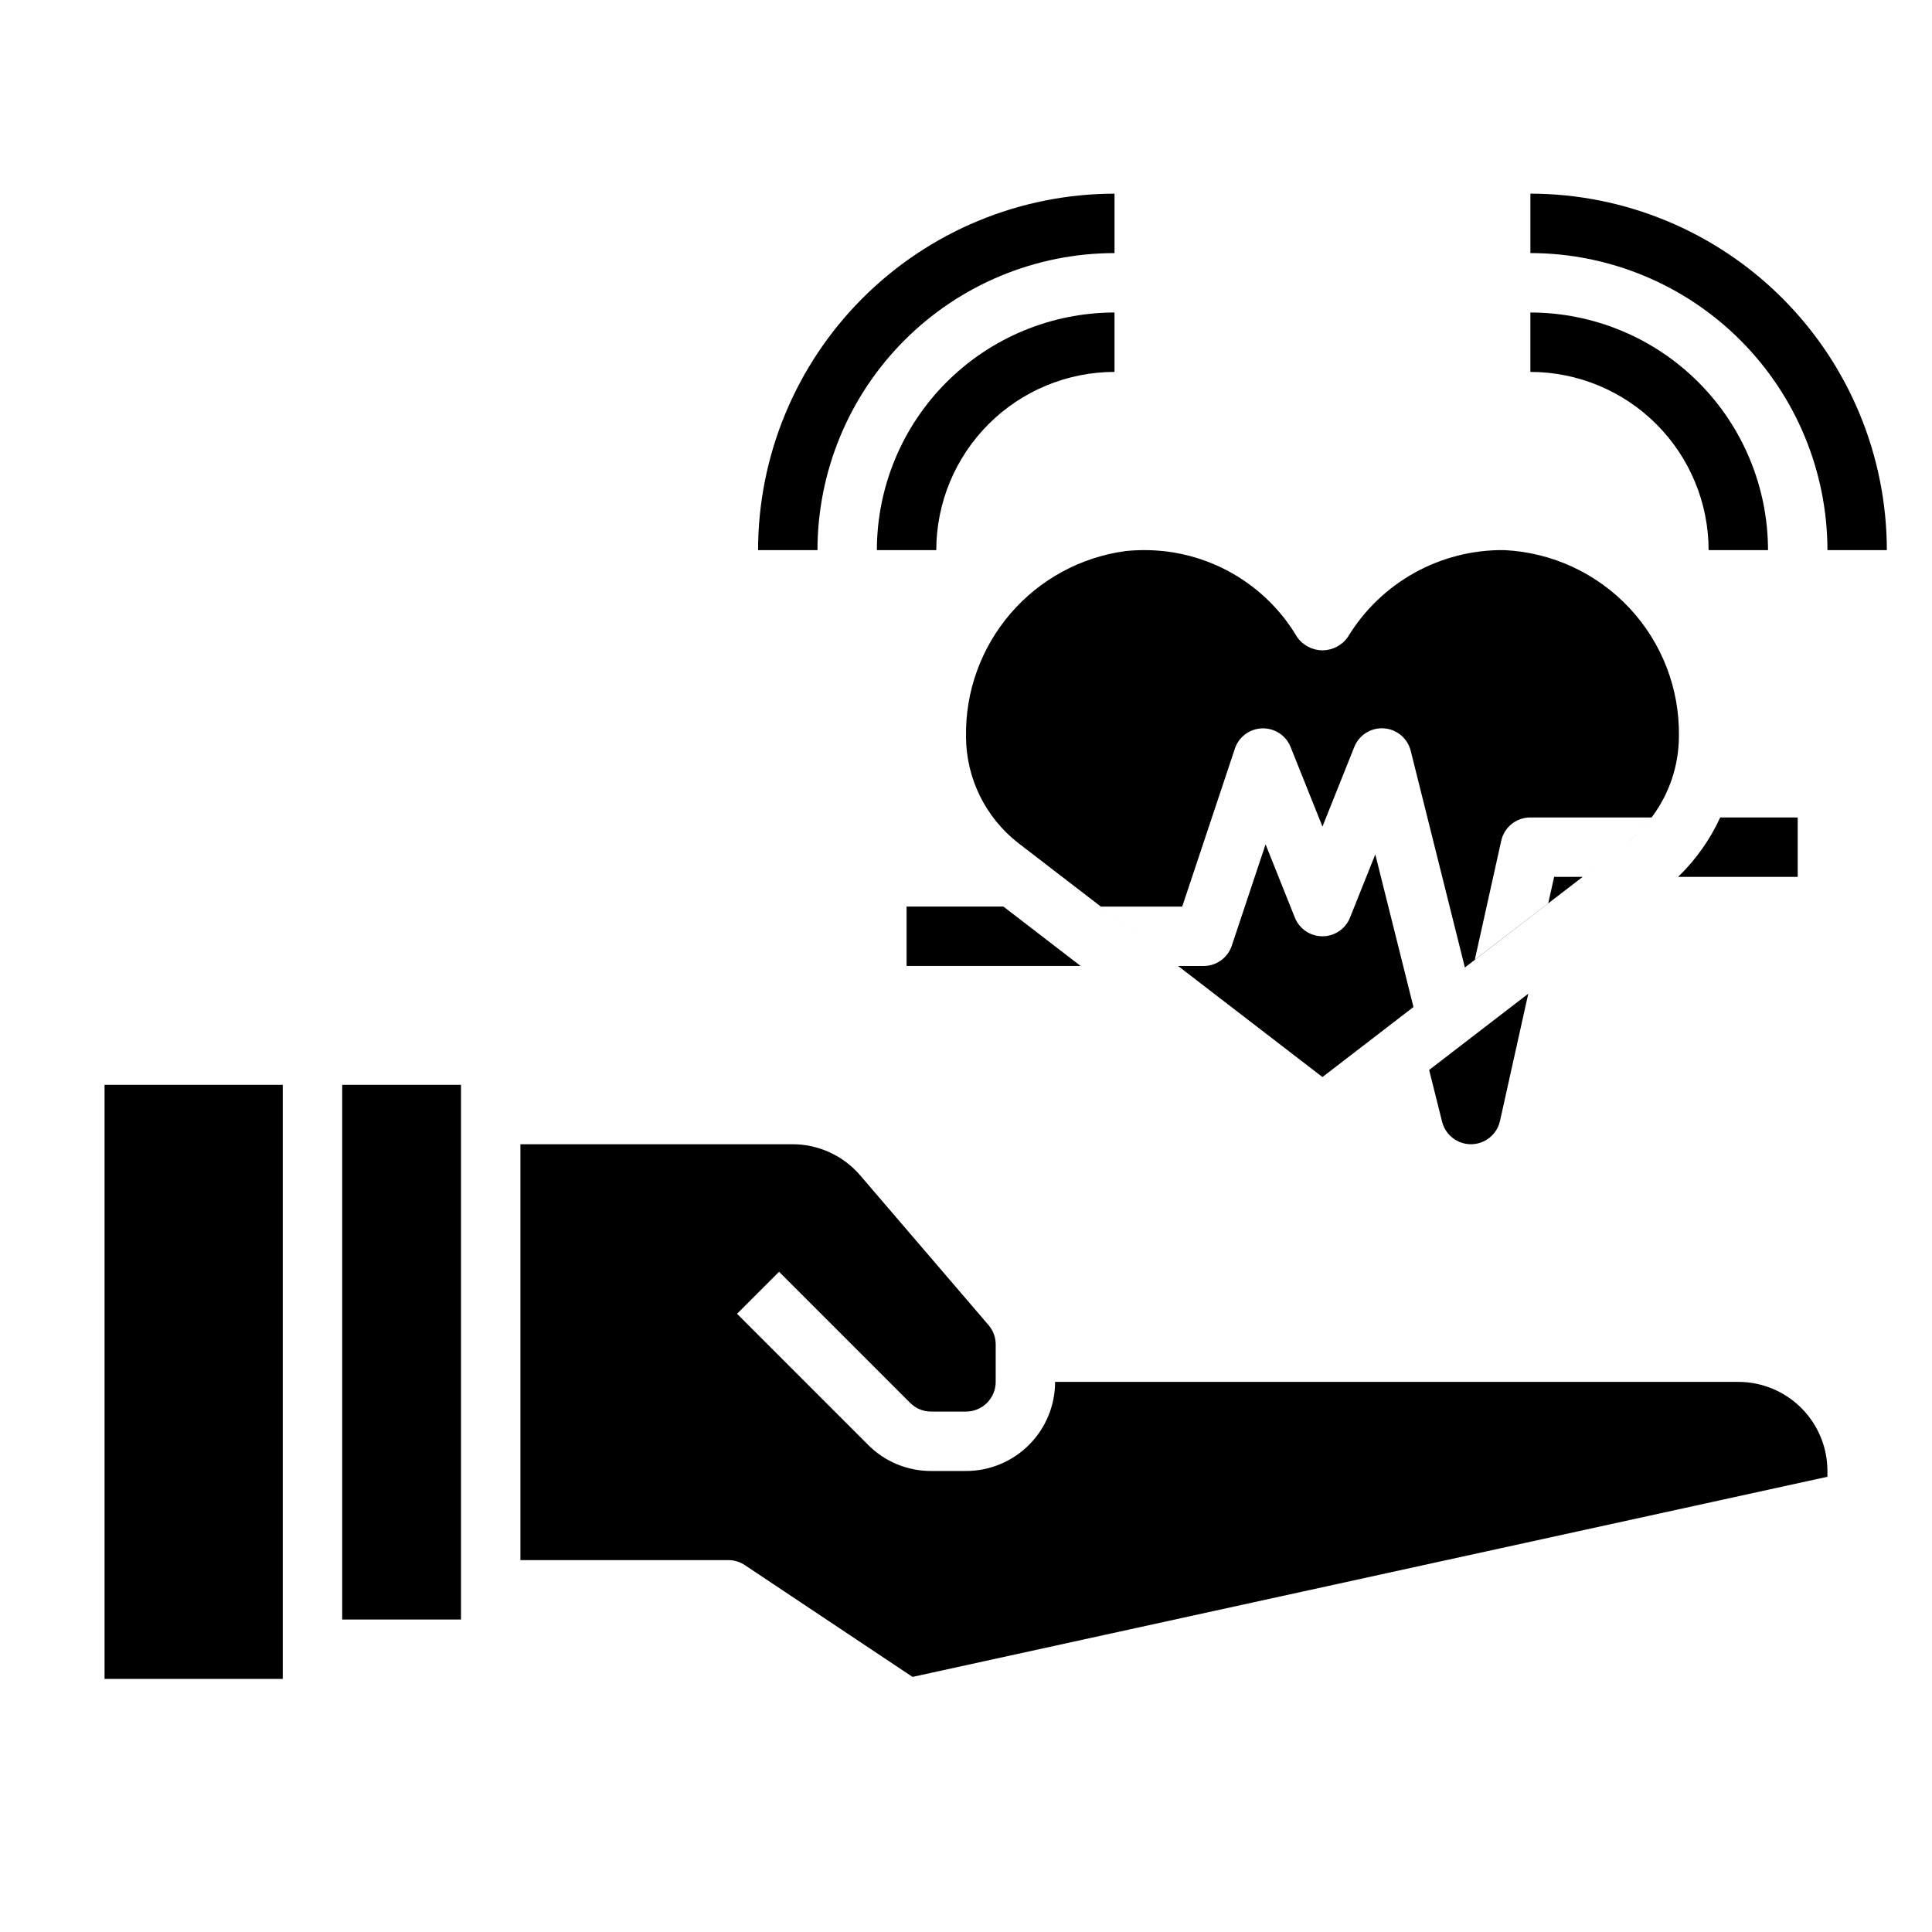
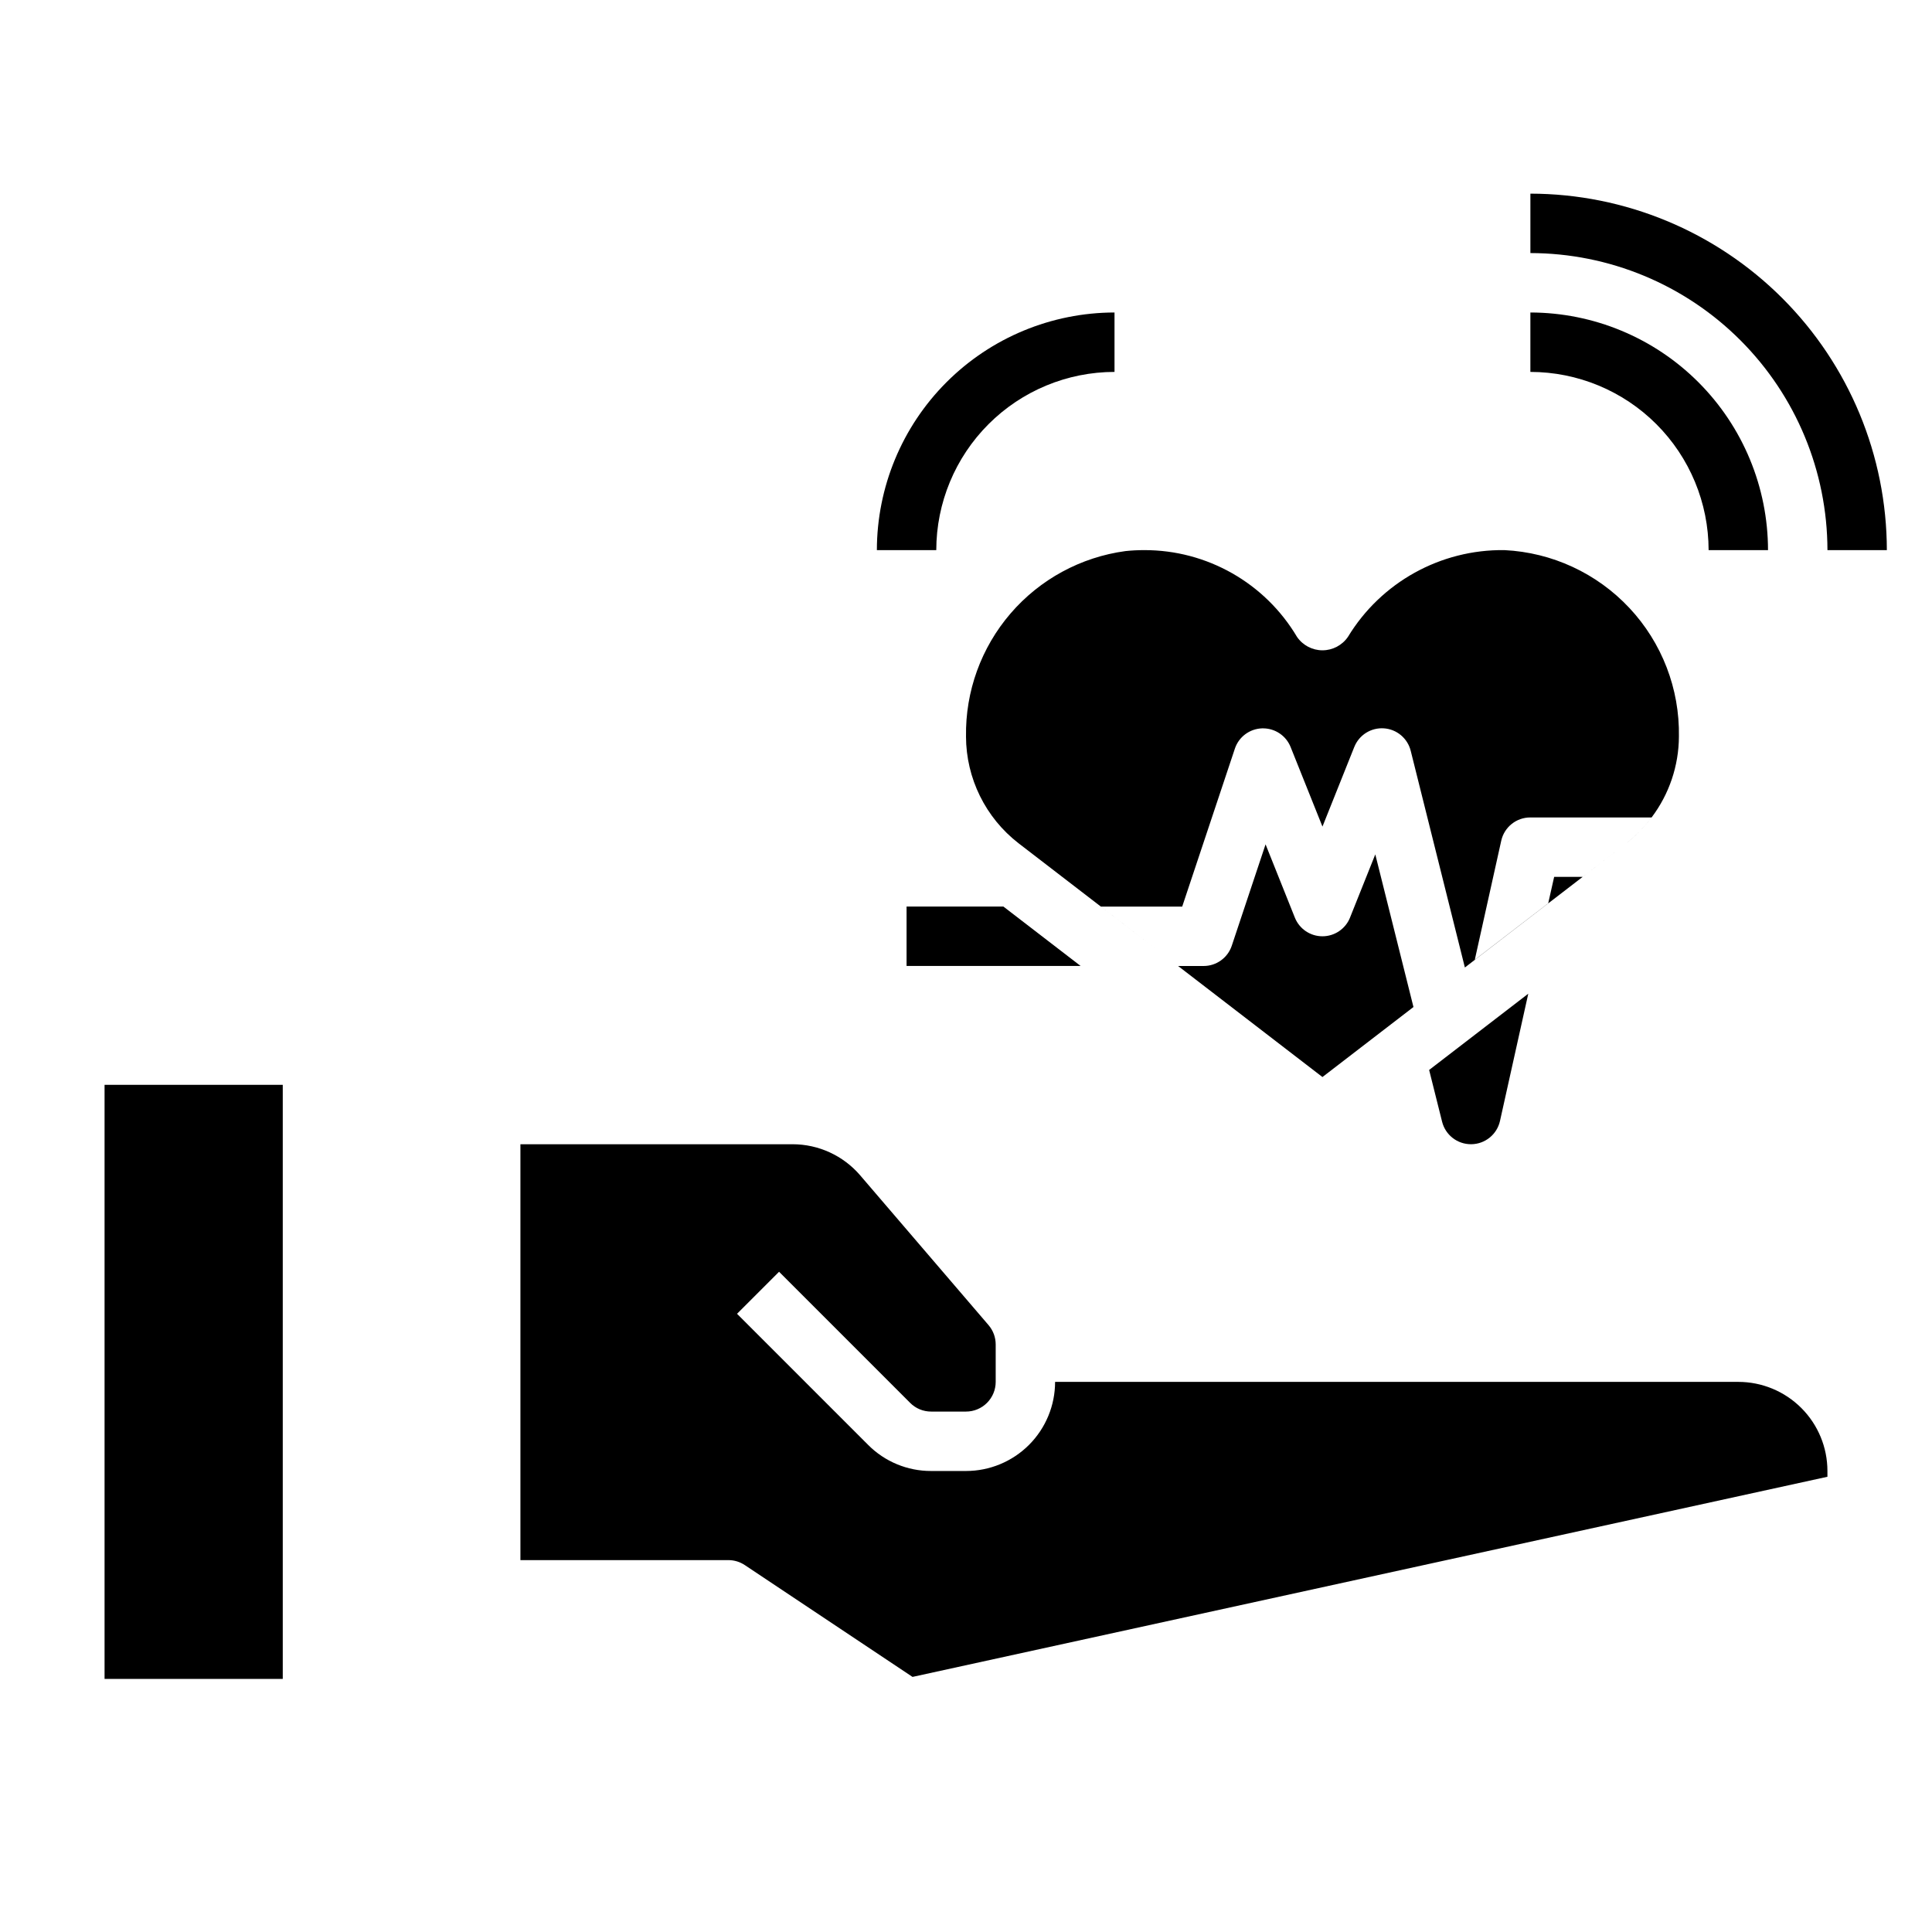
<svg xmlns="http://www.w3.org/2000/svg" fill="#000000" width="800px" height="800px" version="1.1" viewBox="144 144 512 512">
  <g>
-     <path d="m234.69 431.49h31.48v141.7h-31.48z" />
    <path d="m171.71 431.49h47.223v157.44h-47.223z" />
    <path d="m604.67 510.21h-181.06c0 6.262-2.488 12.27-6.914 16.699-4.43 4.43-10.438 6.918-16.699 6.918h-9.234c-6.266 0.02-12.281-2.469-16.699-6.914l-34.746-34.746 11.141-11.141 34.746 34.754v0.004c1.473 1.477 3.473 2.305 5.559 2.297h9.234c2.086 0 4.09-0.828 5.566-2.305 1.477-1.477 2.305-3.481 2.305-5.566v-9.918c0-1.875-0.668-3.684-1.883-5.109l-34.023-39.699c-4.488-5.238-11.047-8.254-17.945-8.25h-72.102v110.21h55.105c1.555 0 3.074 0.461 4.367 1.324l44.438 29.629 242.46-53.039v-1.527c0-6.266-2.488-12.273-6.918-16.699-4.43-4.43-10.438-6.918-16.699-6.918z" />
    <path d="m581.67 360.64c-0.914 1.215-1.902 2.371-2.957 3.465 1.059-1.09 2.047-2.246 2.957-3.465z" />
    <path d="m400 339.18c0.031 11.074 5.168 21.512 13.926 28.293l80.535 61.953 24.121-18.555-10.117-40.453-6.699 16.758h0.004c-1.195 2.988-4.09 4.949-7.312 4.949-3.219 0-6.113-1.961-7.309-4.949l-7.762-19.414-8.949 26.844c-1.066 3.219-4.074 5.391-7.461 5.394h-6.769l-20.469-15.742h21.555l13.957-41.855v-0.004c1.043-3.129 3.926-5.273 7.227-5.375h0.242c3.219 0 6.109 1.961 7.305 4.949l8.438 21.082 8.43-21.09h0.004c1.262-3.18 4.434-5.176 7.848-4.945 3.414 0.23 6.285 2.641 7.109 5.961l14.352 57.418 42.801-32.93-11.59 8.914h-7.551l-1.574 6.992-19.453 14.957 7.008-31.543v-0.004c0.812-3.609 4.023-6.168 7.723-6.148h32.117c4.668-6.18 7.211-13.711 7.242-21.457 0.215-12.625-4.492-24.84-13.121-34.055-8.629-9.219-20.508-14.719-33.117-15.336-16.922-0.219-32.699 8.527-41.477 22.996-1.527 2.223-4.051 3.555-6.75 3.555-2.695 0-5.219-1.332-6.746-3.555-8.477-14.289-23.871-23.031-40.484-22.996-1.656 0-3.312 0.082-4.961 0.254-11.836 1.598-22.68 7.481-30.469 16.535-7.793 9.059-11.992 20.656-11.801 32.602z" />
    <path d="m578.51 364.32c-1.098 1.133-2.277 2.184-3.527 3.148 1.246-0.969 2.426-2.019 3.527-3.148z" />
    <path d="m376.38 289.79h15.742c0.016-12.523 4.996-24.527 13.848-33.383 8.855-8.855 20.863-13.836 33.387-13.848v-15.746c-16.699 0.02-32.707 6.66-44.512 18.465-11.809 11.809-18.449 27.816-18.465 44.512z" />
-     <path d="m439.36 211.07v-15.746c-25.047 0.023-49.062 9.984-66.773 27.695-17.707 17.711-27.668 41.723-27.691 66.77h15.742c0.02-20.871 8.32-40.883 23.078-55.641 14.758-14.762 34.773-23.059 55.645-23.078z" />
    <path d="m596.8 289.79h15.742c-0.016-16.695-6.656-32.703-18.465-44.512-11.805-11.805-27.812-18.445-44.512-18.465v15.746c12.523 0.012 24.531 4.992 33.387 13.848 8.852 8.855 13.832 20.859 13.848 33.383z" />
    <path d="m549.57 195.32v15.746c20.871 0.027 40.879 8.328 55.633 23.086 14.758 14.758 23.062 34.766 23.09 55.633h15.742c-0.035-25.043-9.996-49.051-27.703-66.758-17.711-17.707-41.719-27.672-66.762-27.707z" />
    <path d="m578.7 364.1-0.195 0.219z" />
-     <path d="m518.57 410.87 13.609-10.473z" />
    <path d="m526.17 441.26c0.875 3.512 4.031 5.977 7.652 5.969h0.109c3.648-0.047 6.789-2.602 7.582-6.164l7.496-33.723-26.273 20.207z" />
    <path d="m384.25 384.25v15.738h46.121l-20.457-15.738z" />
-     <path d="m620.41 376.38v-15.746h-20.535c-2.707 5.902-6.492 11.242-11.164 15.746z" />
  </g>
</svg>